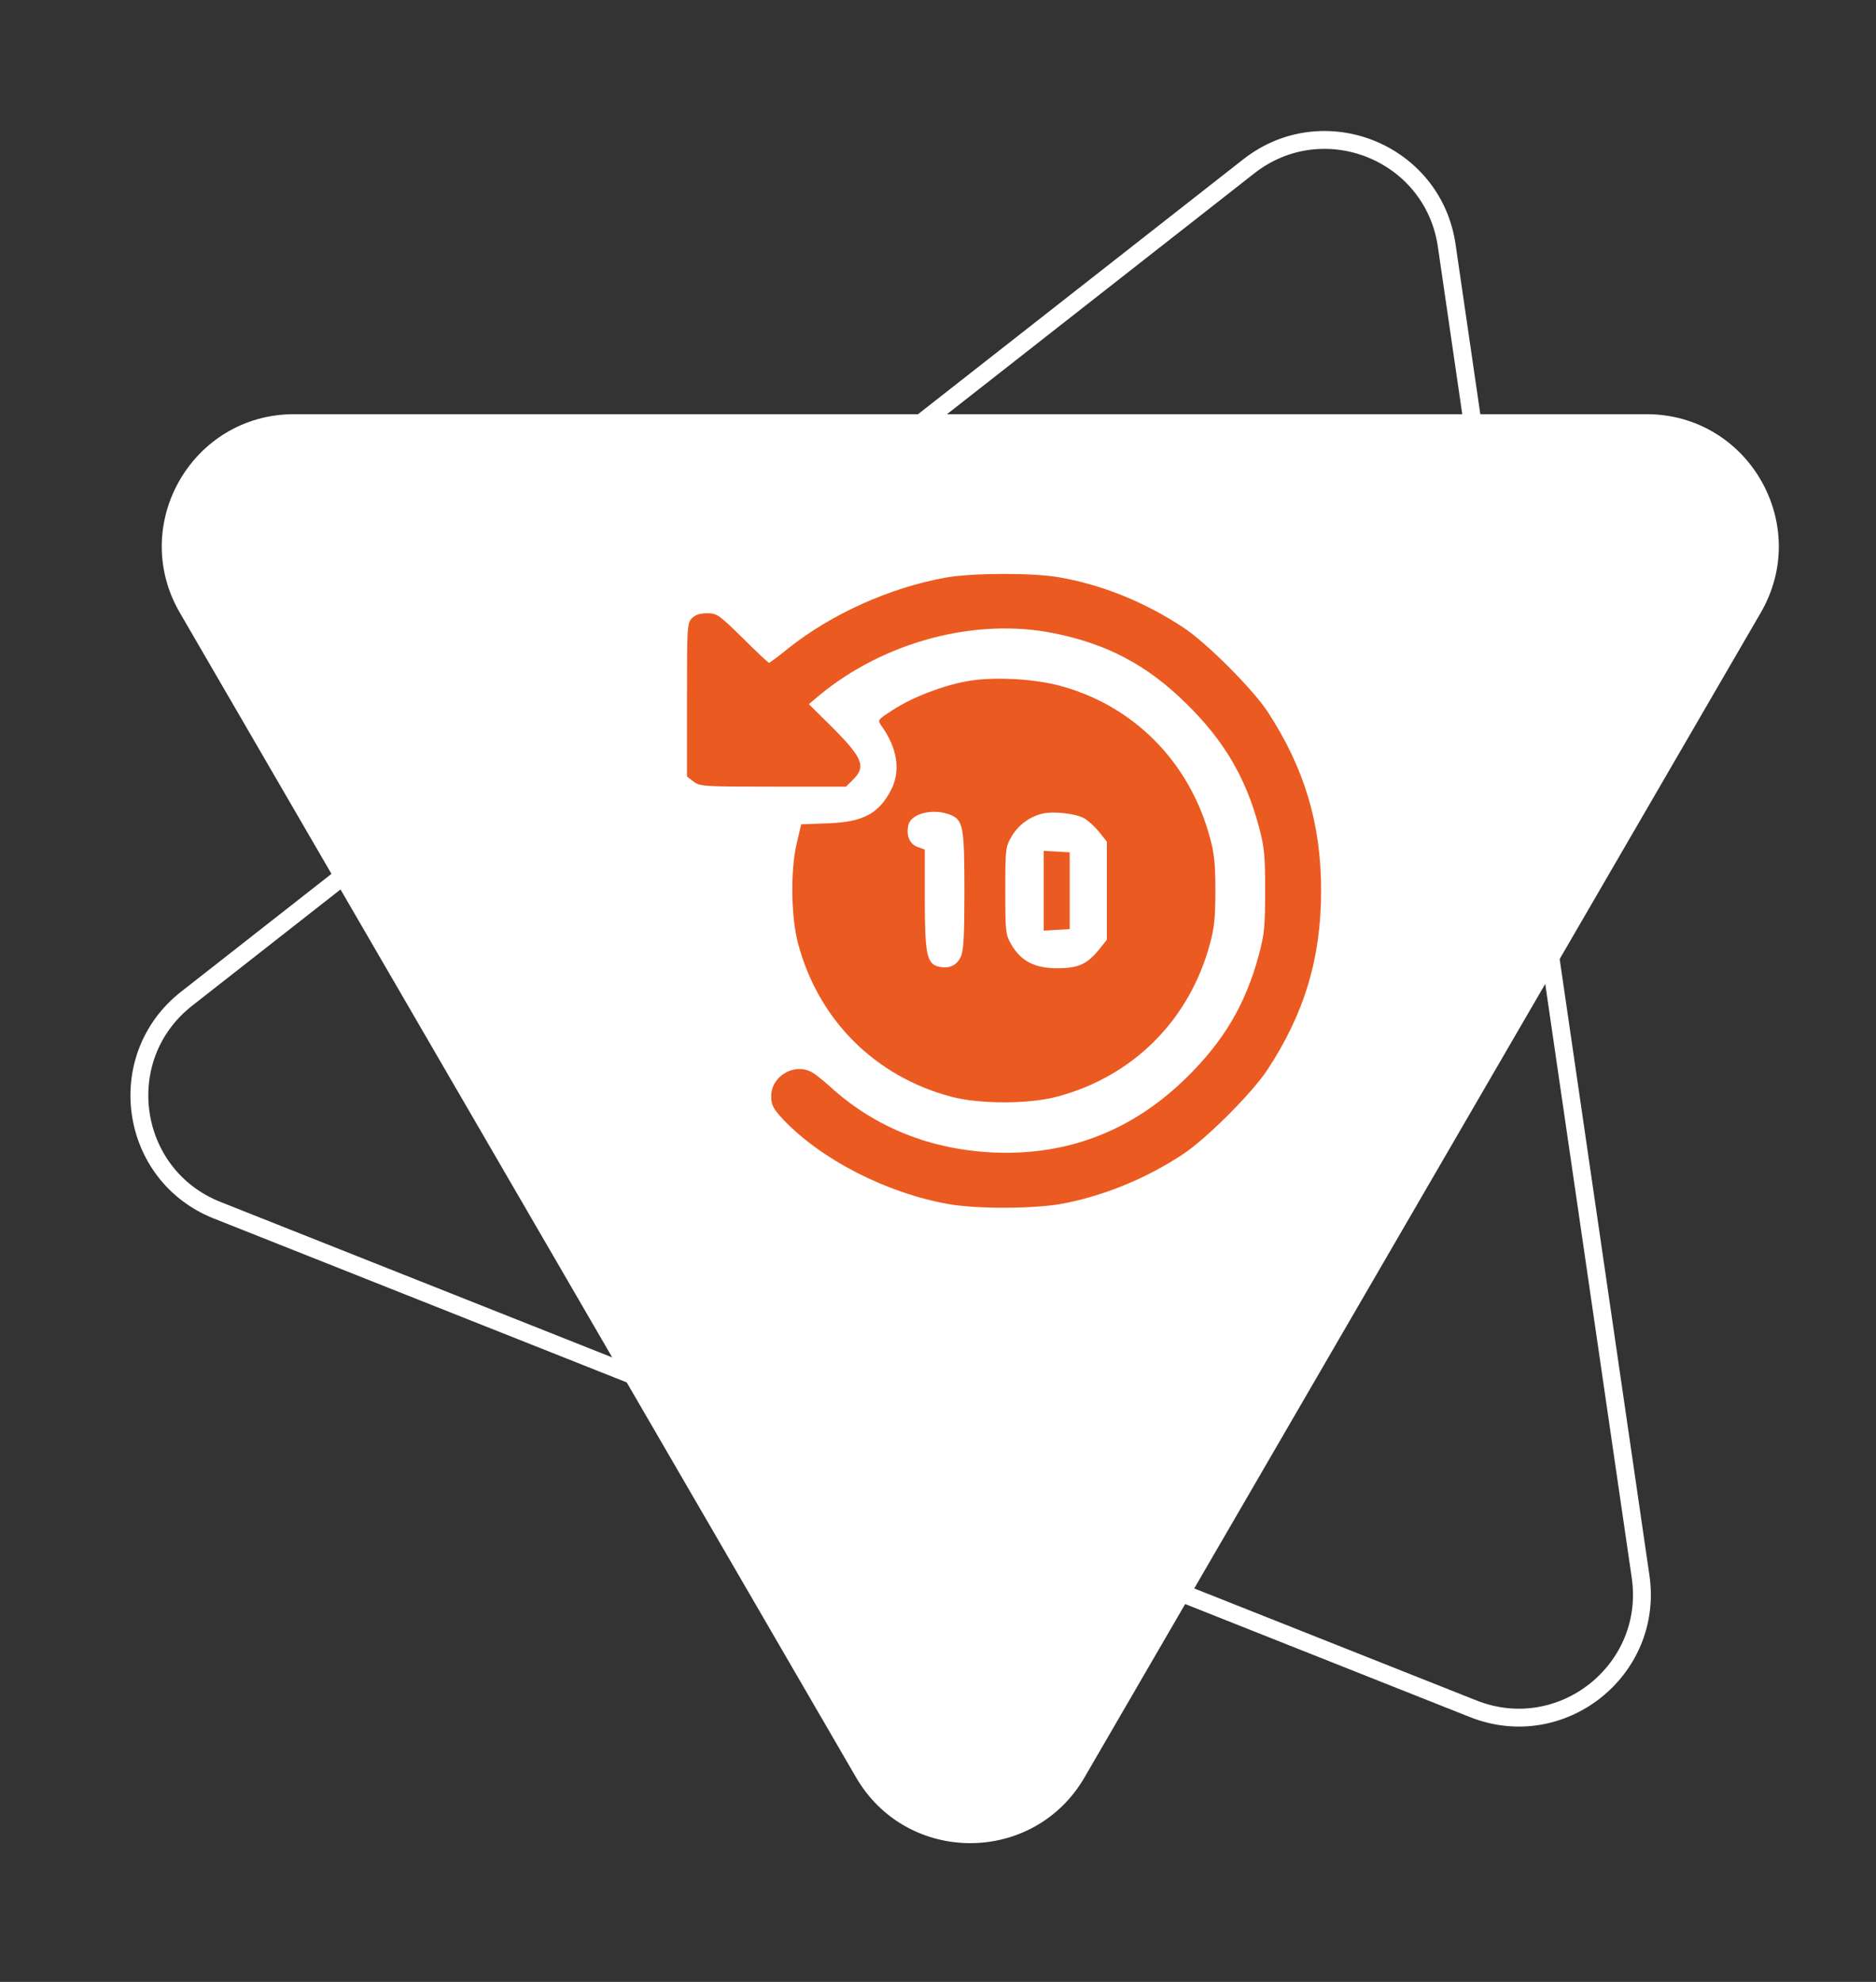
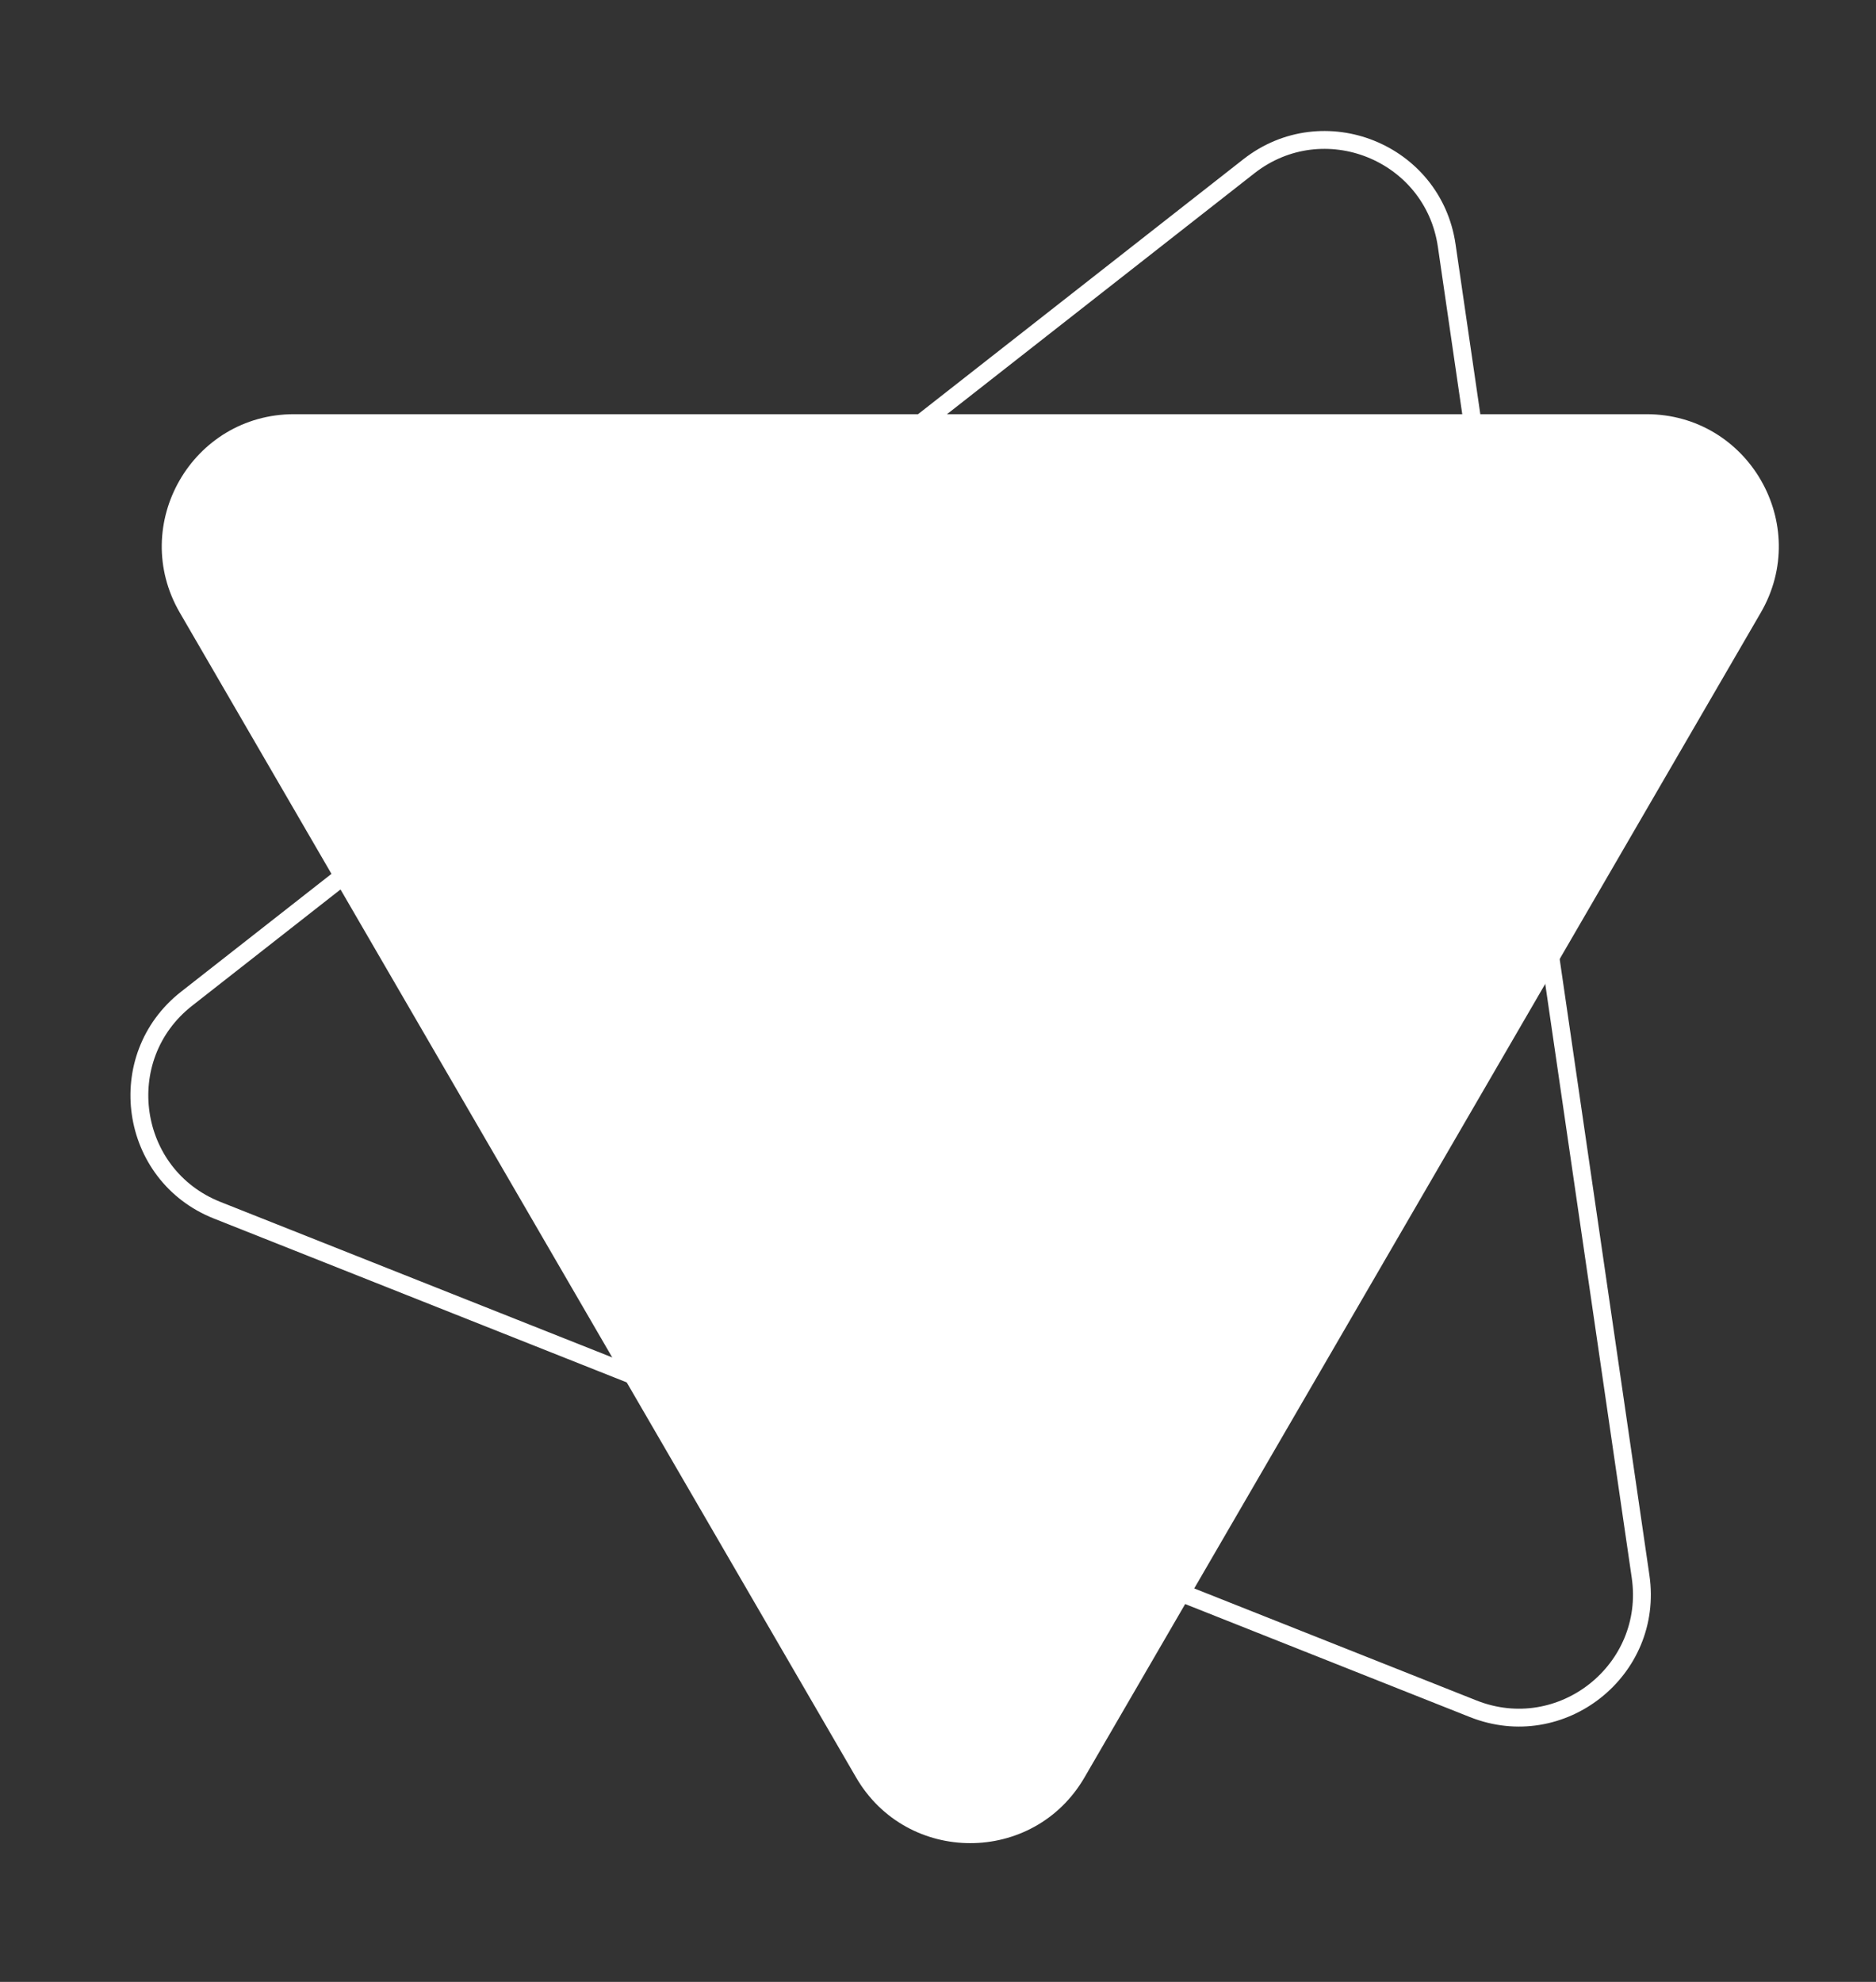
<svg xmlns="http://www.w3.org/2000/svg" width="71" height="75" viewBox="0 0 71 75" fill="none">
  <rect x="0" y="0" width="71" height="75" fill="#333333" stroke="none" />
  <path d="M62.09 59.659C62.607 63.208 59.09 65.988 55.757 64.665L8.218 45.798C4.873 44.471 4.23 40.015 7.062 37.795L47.264 6.293C50.083 4.084 54.237 5.746 54.753 9.29L62.09 59.659Z" stroke="white" stroke-width="0.676" />
  <path d="M32.398 67.26C34.325 70.58 39.119 70.58 41.046 67.26L66.639 23.185C68.574 19.851 66.169 15.674 62.315 15.674H11.129C7.275 15.674 4.87 19.851 6.805 23.185L32.398 67.26Z" fill="white" />
  <g clip-path="url(#clip0_279_1582)">
    <path d="M35.797 21.857C33.659 22.242 31.447 23.245 29.806 24.557C29.45 24.848 29.131 25.082 29.103 25.082C29.075 25.082 28.625 24.66 28.109 24.145C27.209 23.264 27.134 23.207 26.759 23.207C26.497 23.207 26.319 23.264 26.188 23.395C26.009 23.573 26 23.704 26 26.479V29.385L26.244 29.573C26.488 29.76 26.6 29.77 29.253 29.77H32.019L32.291 29.498C32.788 29.001 32.647 28.673 31.456 27.482L30.613 26.648L30.978 26.338C33.444 24.285 36.922 23.357 39.903 23.967C41.909 24.37 43.428 25.176 44.9 26.629C46.316 28.017 47.141 29.413 47.638 31.26C47.853 32.057 47.881 32.339 47.881 33.707C47.881 35.076 47.853 35.357 47.638 36.154C47.141 38.001 46.316 39.398 44.9 40.785C42.875 42.773 40.456 43.72 37.672 43.617C35.263 43.523 33.125 42.679 31.428 41.132C31.147 40.879 30.828 40.626 30.716 40.57C30.05 40.214 29.188 40.729 29.188 41.479C29.188 41.817 29.253 41.938 29.628 42.351C31.072 43.879 33.556 45.154 35.909 45.567C36.959 45.754 39.059 45.745 40.119 45.567C41.694 45.285 43.353 44.62 44.778 43.673C45.65 43.101 47.394 41.357 47.966 40.485C49.362 38.367 50 36.257 50 33.707C50 31.167 49.362 29.048 47.966 26.92C47.394 26.057 45.641 24.304 44.778 23.742C43.325 22.785 41.712 22.129 40.091 21.848C39.078 21.67 36.809 21.679 35.797 21.857Z" fill="#EB5A21" />
-     <path d="M36.565 25.785C35.628 25.963 34.512 26.395 33.781 26.873C33.218 27.238 33.209 27.248 33.35 27.454C33.968 28.307 34.1 29.189 33.715 29.91C33.247 30.801 32.656 31.11 31.325 31.157L30.322 31.195L30.153 31.917C29.909 32.938 29.937 34.72 30.209 35.723C30.978 38.592 33.106 40.729 35.984 41.498C37.053 41.788 38.947 41.788 40.015 41.498C42.894 40.729 45.012 38.601 45.79 35.723C45.959 35.123 45.997 34.71 45.997 33.707C45.997 32.704 45.959 32.292 45.79 31.692C45.012 28.804 42.856 26.648 40.015 25.926C39.012 25.673 37.503 25.607 36.565 25.785ZM35.975 30.838C36.453 31.035 36.5 31.298 36.5 33.726C36.5 35.376 36.472 35.948 36.368 36.192C36.218 36.538 35.919 36.679 35.506 36.576C35.075 36.464 35 36.079 35 34.017V32.151L34.718 32.048C34.419 31.935 34.287 31.607 34.381 31.213C34.493 30.773 35.337 30.576 35.975 30.838ZM41.037 30.97C41.187 31.054 41.44 31.288 41.6 31.485L41.89 31.851V33.707V35.563L41.6 35.929C41.14 36.492 40.803 36.642 40.015 36.642C39.162 36.642 38.637 36.37 38.281 35.751C38.056 35.367 38.047 35.282 38.047 33.707C38.047 32.132 38.056 32.048 38.281 31.663C38.525 31.242 38.947 30.913 39.444 30.792C39.856 30.689 40.709 30.782 41.037 30.97Z" fill="#EB5A21" />
    <path d="M39.5 33.707V35.217L39.997 35.188L40.484 35.16V33.707V32.254L39.997 32.226L39.5 32.198V33.707Z" fill="#EB5A21" />
  </g>
  <defs>
    <clipPath id="clip0_279_1582">
-       <rect width="24" height="24" fill="white" transform="translate(26 21.707)" />
-     </clipPath>
+       </clipPath>
  </defs>
</svg>